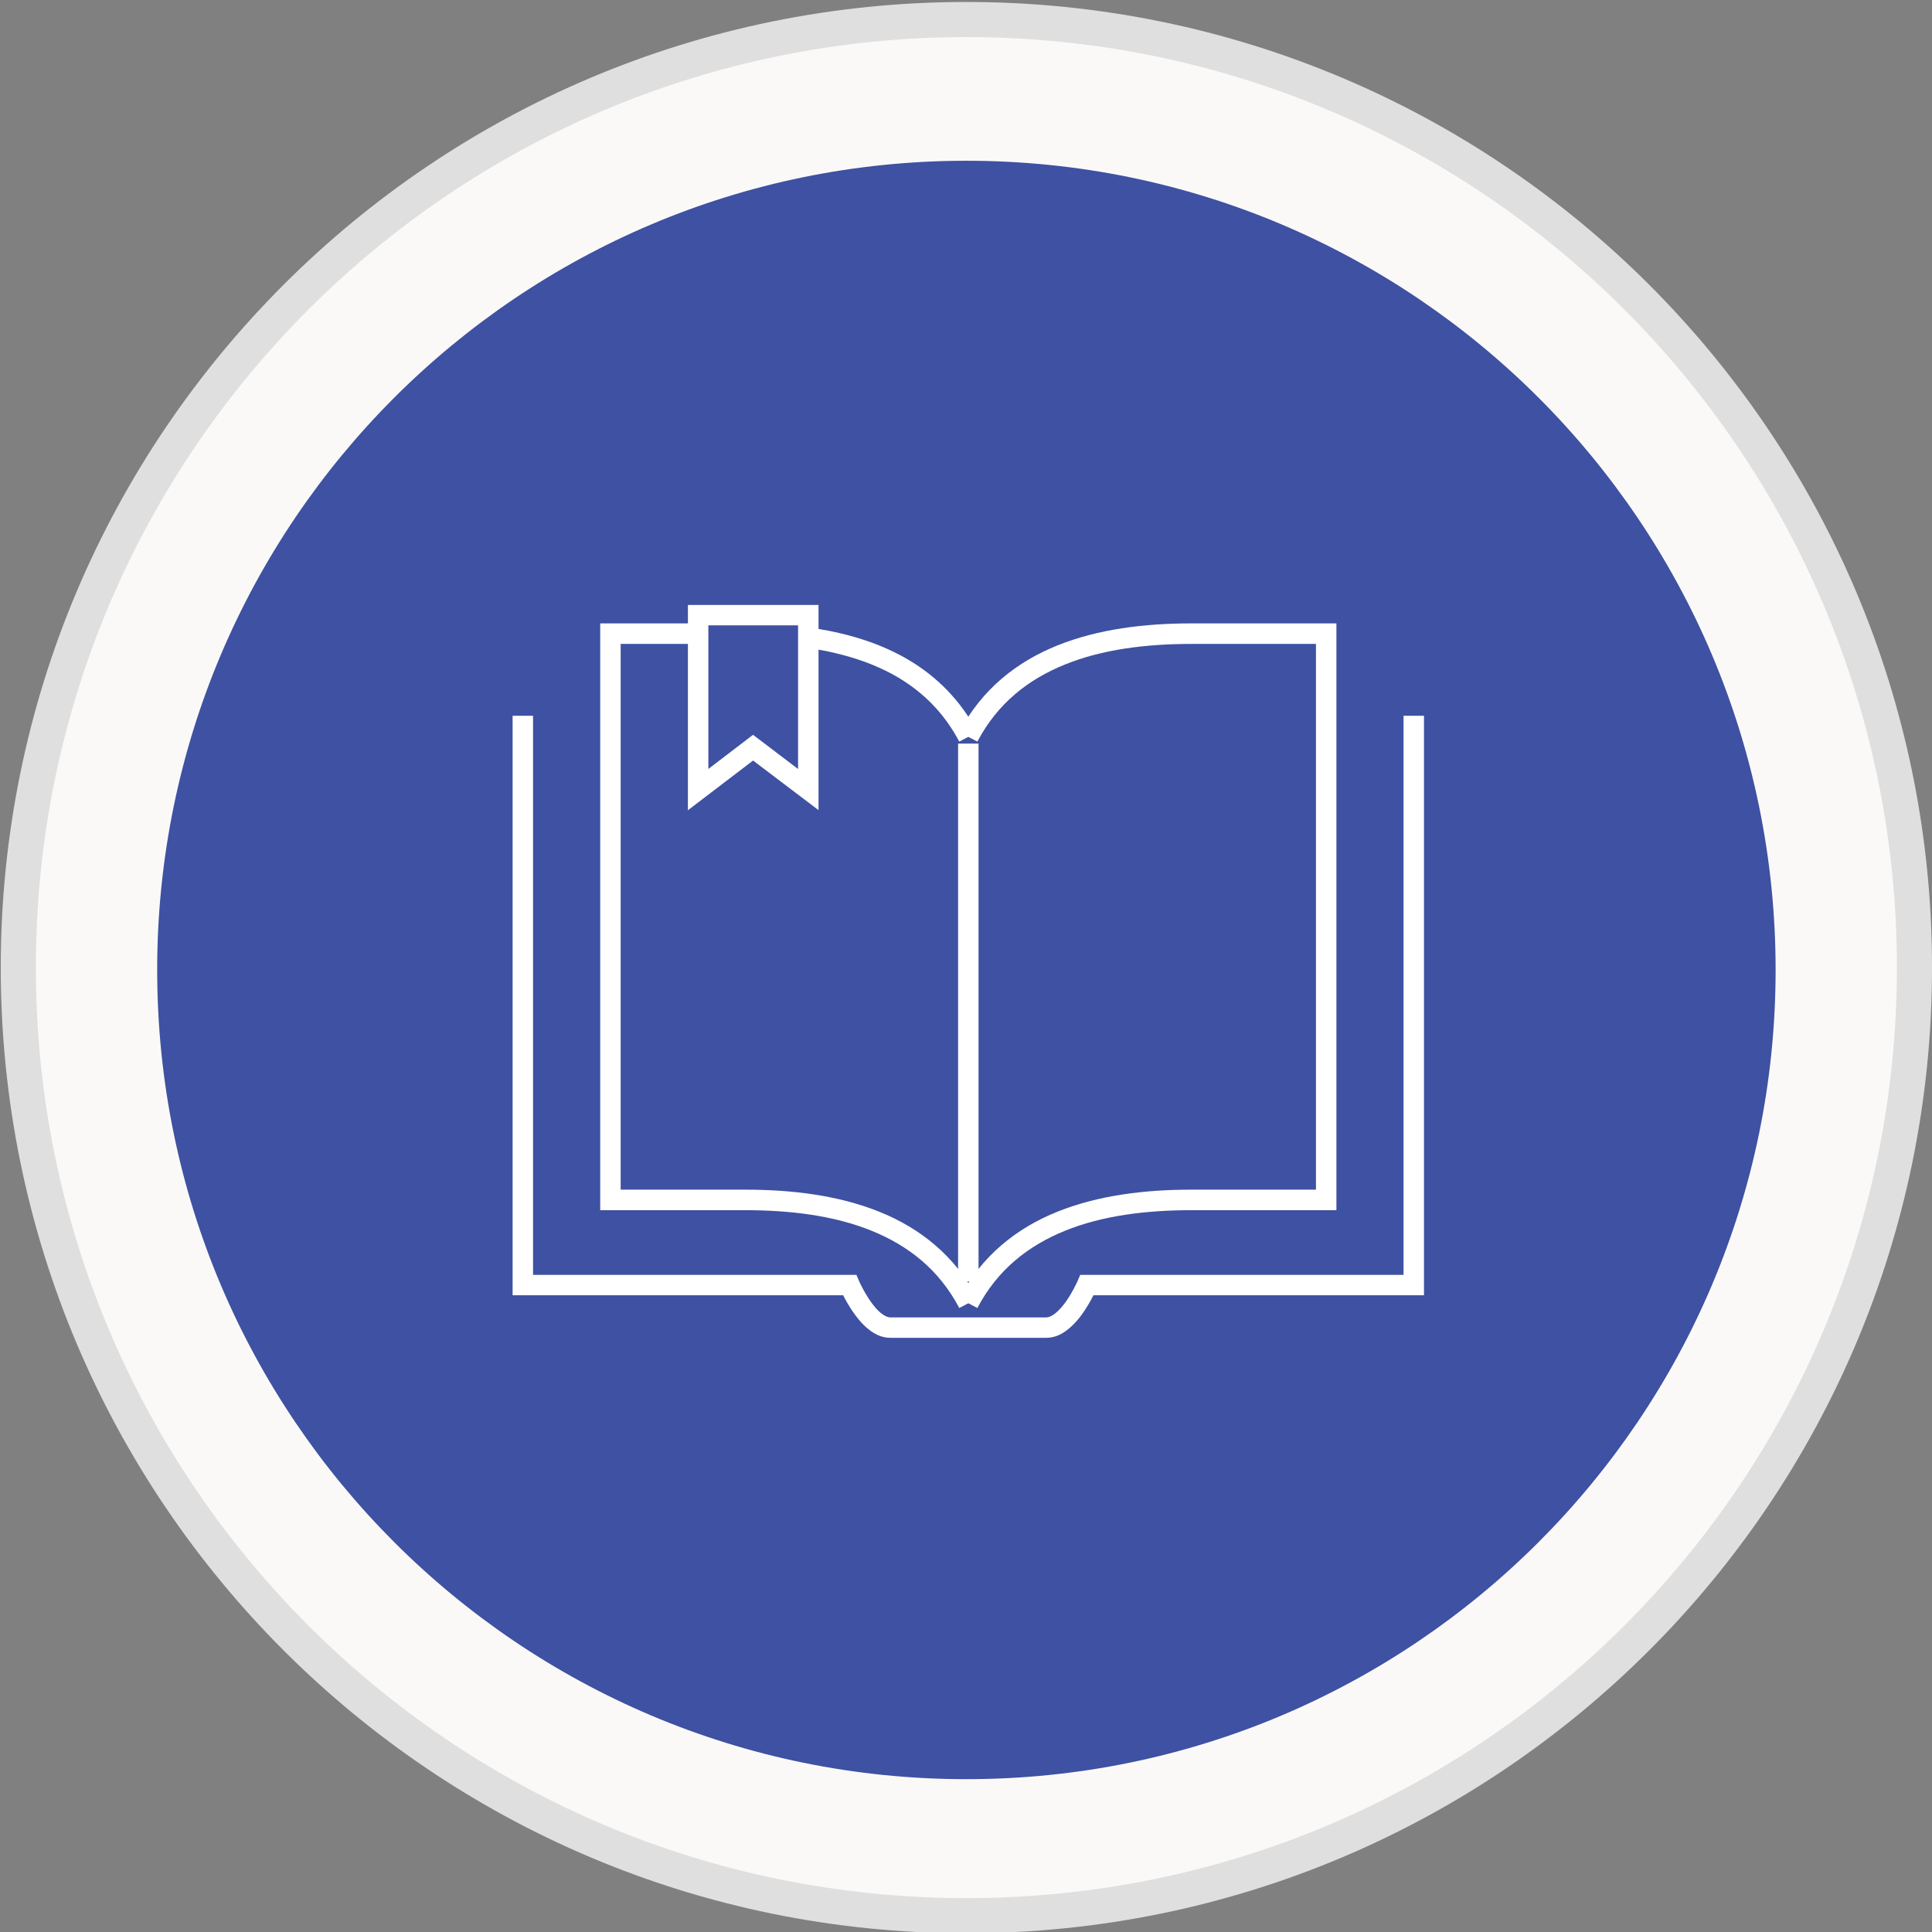
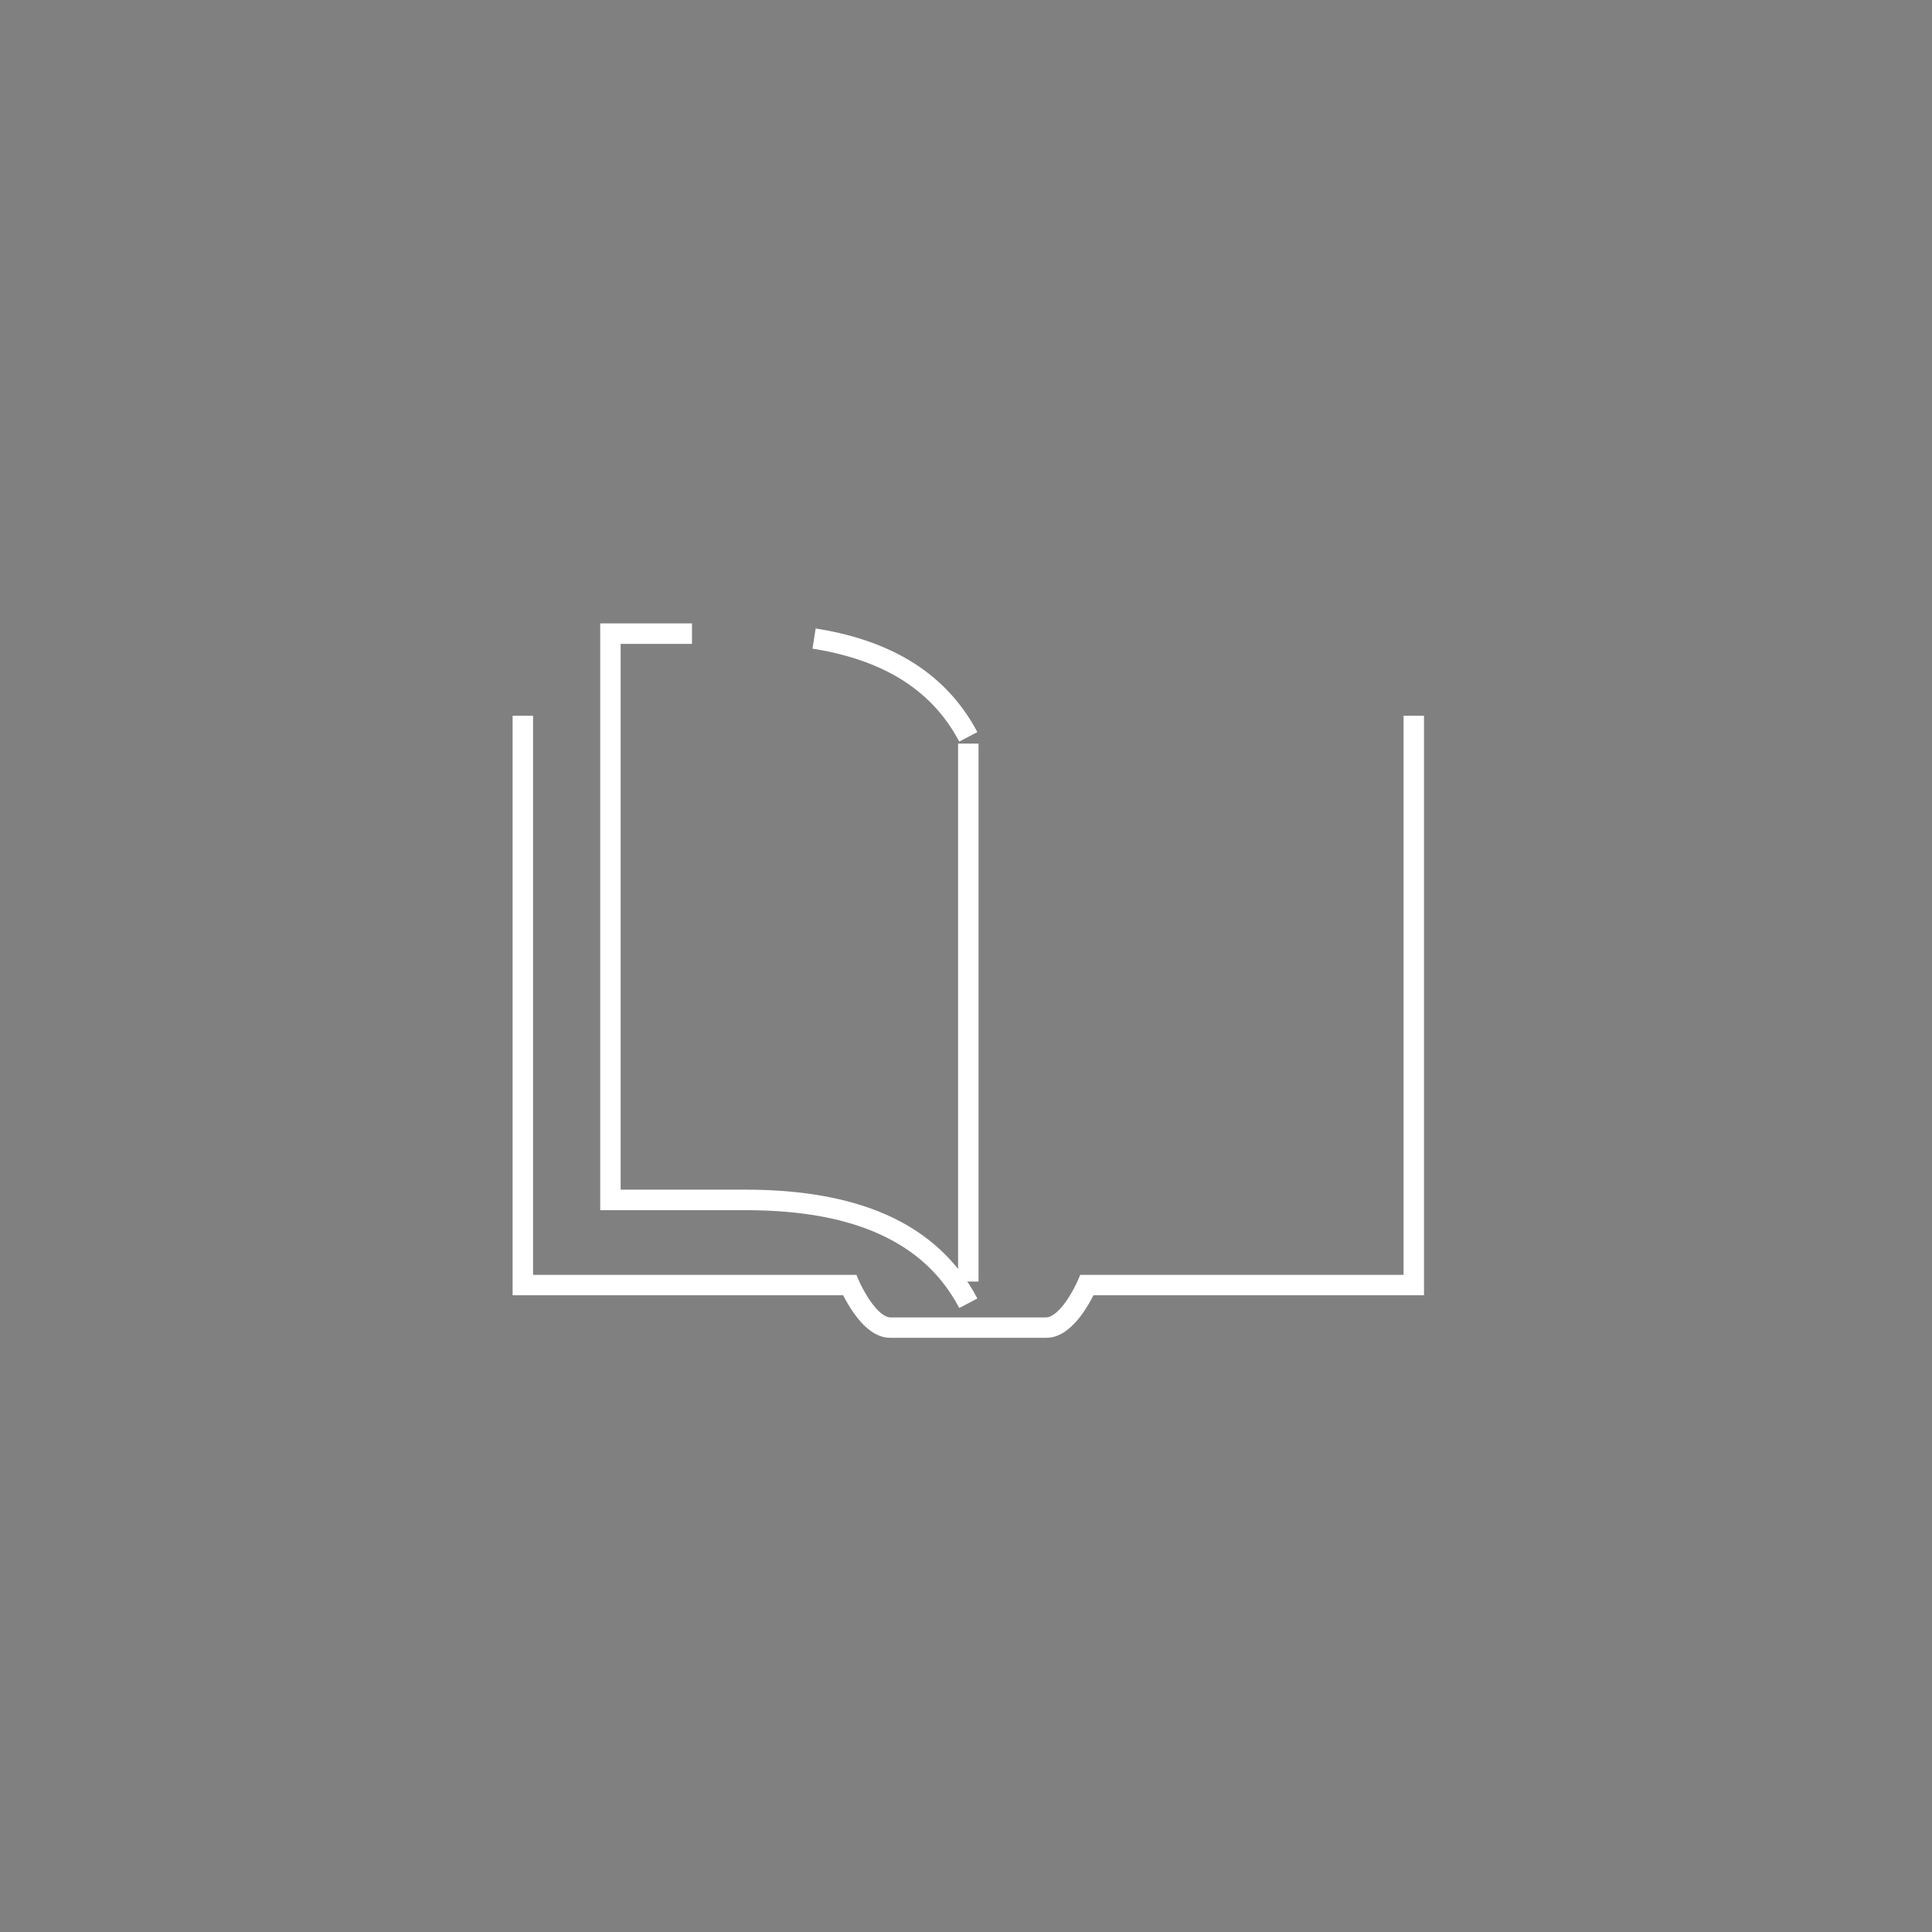
<svg xmlns="http://www.w3.org/2000/svg" width="100%" height="100%" viewBox="0 0 651 651" version="1.1" xml:space="preserve" style="fill-rule:evenodd;clip-rule:evenodd;stroke-linejoin:round;stroke-miterlimit:2;">
  <rect x="0" y="0" width="651" height="651" fill="#808080" stroke="none" />
  <g transform="matrix(1,0,0,1,-3183.96,-8318.21)">
    <g transform="matrix(4.167,0,0,4.167,0,0)">
-       <path d="M918.899,2074.45C918.899,2116.79 884.575,2151.12 842.234,2151.12C799.894,2151.12 765.57,2116.79 765.57,2074.45C765.57,2032.11 799.894,1997.79 842.234,1997.79C884.575,1997.79 918.899,2032.11 918.899,2074.45Z" style="fill:rgb(251,249,248);fill-rule:nonzero;" />
-     </g>
+       </g>
    <g transform="matrix(4.167,0,0,4.167,0,0)">
-       <path d="M920.319,2074.45L917.479,2074.45C917.478,2095.23 909.059,2114.04 895.44,2127.66C881.819,2141.28 863.017,2149.69 842.234,2149.7C821.452,2149.69 802.649,2141.28 789.028,2127.66C775.409,2114.04 766.99,2095.23 766.99,2074.45C766.99,2053.67 775.409,2034.87 789.028,2021.24C802.649,2007.63 821.451,1999.21 842.234,1999.21C863.017,1999.21 881.819,2007.63 895.44,2021.24C909.059,2034.87 917.478,2053.67 917.479,2074.45L920.319,2074.45C920.318,2031.32 885.36,1996.37 842.234,1996.37C799.109,1996.37 764.15,2031.32 764.15,2074.45C764.15,2117.58 799.109,2152.53 842.234,2152.54C885.36,2152.53 920.318,2117.58 920.319,2074.45Z" style="fill:rgb(223,223,223);fill-rule:nonzero;" />
-     </g>
+       </g>
    <g transform="matrix(4.167,0,0,4.167,0,0)">
-       <path d="M907.671,2074.64C907.671,2110.78 878.374,2140.08 842.234,2140.08C806.095,2140.08 776.799,2110.78 776.799,2074.64C776.799,2038.5 806.095,2009.21 842.234,2009.21C878.374,2009.21 907.671,2038.5 907.671,2074.64Z" style="fill:rgb(62,81,162);fill-rule:nonzero;" />
-     </g>
+       </g>
    <g transform="matrix(4.167,0,0,4.167,0,0)">
-       <path d="M843.122,2056.18C844.75,2053.1 847.211,2051.15 850.218,2049.94C853.223,2048.72 856.771,2048.28 860.424,2048.28L870.502,2048.28L870.502,2092.41L860.424,2092.41C856.639,2092.41 852.892,2092.87 849.6,2094.19C846.311,2095.51 843.474,2097.74 841.658,2101.21L843.122,2101.98C844.75,2098.89 847.211,2096.95 850.218,2095.73C853.223,2094.51 856.771,2094.07 860.424,2094.07L872.156,2094.07L872.156,2046.62L860.424,2046.62C856.639,2046.62 852.892,2047.08 849.6,2048.4C846.311,2049.72 843.474,2051.95 841.658,2055.41L843.122,2056.18Z" style="fill:white;fill-rule:nonzero;" />
-     </g>
+       </g>
    <g transform="matrix(4.167,0,0,4.167,0,0)">
      <path d="M820.045,2046.62L812.624,2046.62L812.624,2094.07L824.355,2094.07C828.007,2094.07 831.556,2094.51 834.561,2095.73C837.568,2096.95 840.03,2098.89 841.659,2101.98L843.122,2101.21C841.306,2097.74 838.469,2095.51 835.179,2094.19C831.886,2092.87 828.139,2092.41 824.355,2092.41L814.278,2092.41L814.278,2048.28L820.045,2048.28L820.045,2046.62Z" style="fill:white;fill-rule:nonzero;" />
    </g>
    <g transform="matrix(4.167,0,0,4.167,0,0)">
      <path d="M843.122,2055.41C841.768,2052.84 839.845,2050.93 837.591,2049.59C835.335,2048.25 832.757,2047.46 830.046,2047.03L829.79,2048.66C832.349,2049.07 834.723,2049.81 836.744,2051.01C838.766,2052.22 840.444,2053.88 841.658,2056.18L843.122,2055.41Z" style="fill:white;fill-rule:nonzero;" />
    </g>
    <g transform="matrix(4.167,0,0,4.167,0,0)">
      <path d="M841.563,2056.34L841.563,2099.84L843.217,2099.84L843.217,2056.34" style="fill:white;fill-rule:nonzero;" />
    </g>
    <g transform="matrix(4.167,0,0,4.167,0,0)">
-       <path d="M829.451,2060.06L829.95,2059.4L824.982,2055.63L821.37,2058.39L821.37,2046.78L828.624,2046.78L828.624,2060.06L829.451,2060.06L829.95,2059.4L829.451,2060.06L830.278,2060.06L830.278,2045.13L819.716,2045.13L819.716,2061.73L824.985,2057.71L830.278,2061.72L830.278,2060.06L829.451,2060.06Z" style="fill:white;fill-rule:nonzero;" />
-     </g>
+       </g>
    <g transform="matrix(4.167,0,0,4.167,0,0)">
      <path d="M877.584,2054.09L877.584,2099.3L851.439,2099.3L851.224,2099.8L851.212,2099.83C851.143,2099.98 850.767,2100.8 850.242,2101.52C849.981,2101.88 849.682,2102.21 849.4,2102.43C849.115,2102.65 848.874,2102.74 848.701,2102.74L836.08,2102.74C835.895,2102.74 835.631,2102.64 835.323,2102.39C834.864,2102.02 834.392,2101.35 834.069,2100.79C833.905,2100.51 833.775,2100.26 833.686,2100.08C833.642,2099.99 833.609,2099.91 833.587,2099.87L833.563,2099.81L833.557,2099.8L833.342,2099.3L807.194,2099.3L807.194,2054.09L805.54,2054.09L805.54,2100.95L832.796,2100.95L832.796,2100.12L832.035,2100.45C832.048,2100.48 832.427,2101.37 833.074,2102.31C833.4,2102.78 833.792,2103.27 834.274,2103.66C834.753,2104.06 835.354,2104.39 836.08,2104.39L848.701,2104.39C849.426,2104.39 850.027,2104.06 850.506,2103.66C851.226,2103.07 851.756,2102.28 852.139,2101.63C852.519,2100.98 852.737,2100.47 852.746,2100.45L851.985,2100.12L851.985,2100.95L879.238,2100.95L879.238,2054.09L877.584,2054.09Z" style="fill:white;fill-rule:nonzero;" />
    </g>
  </g>
</svg>